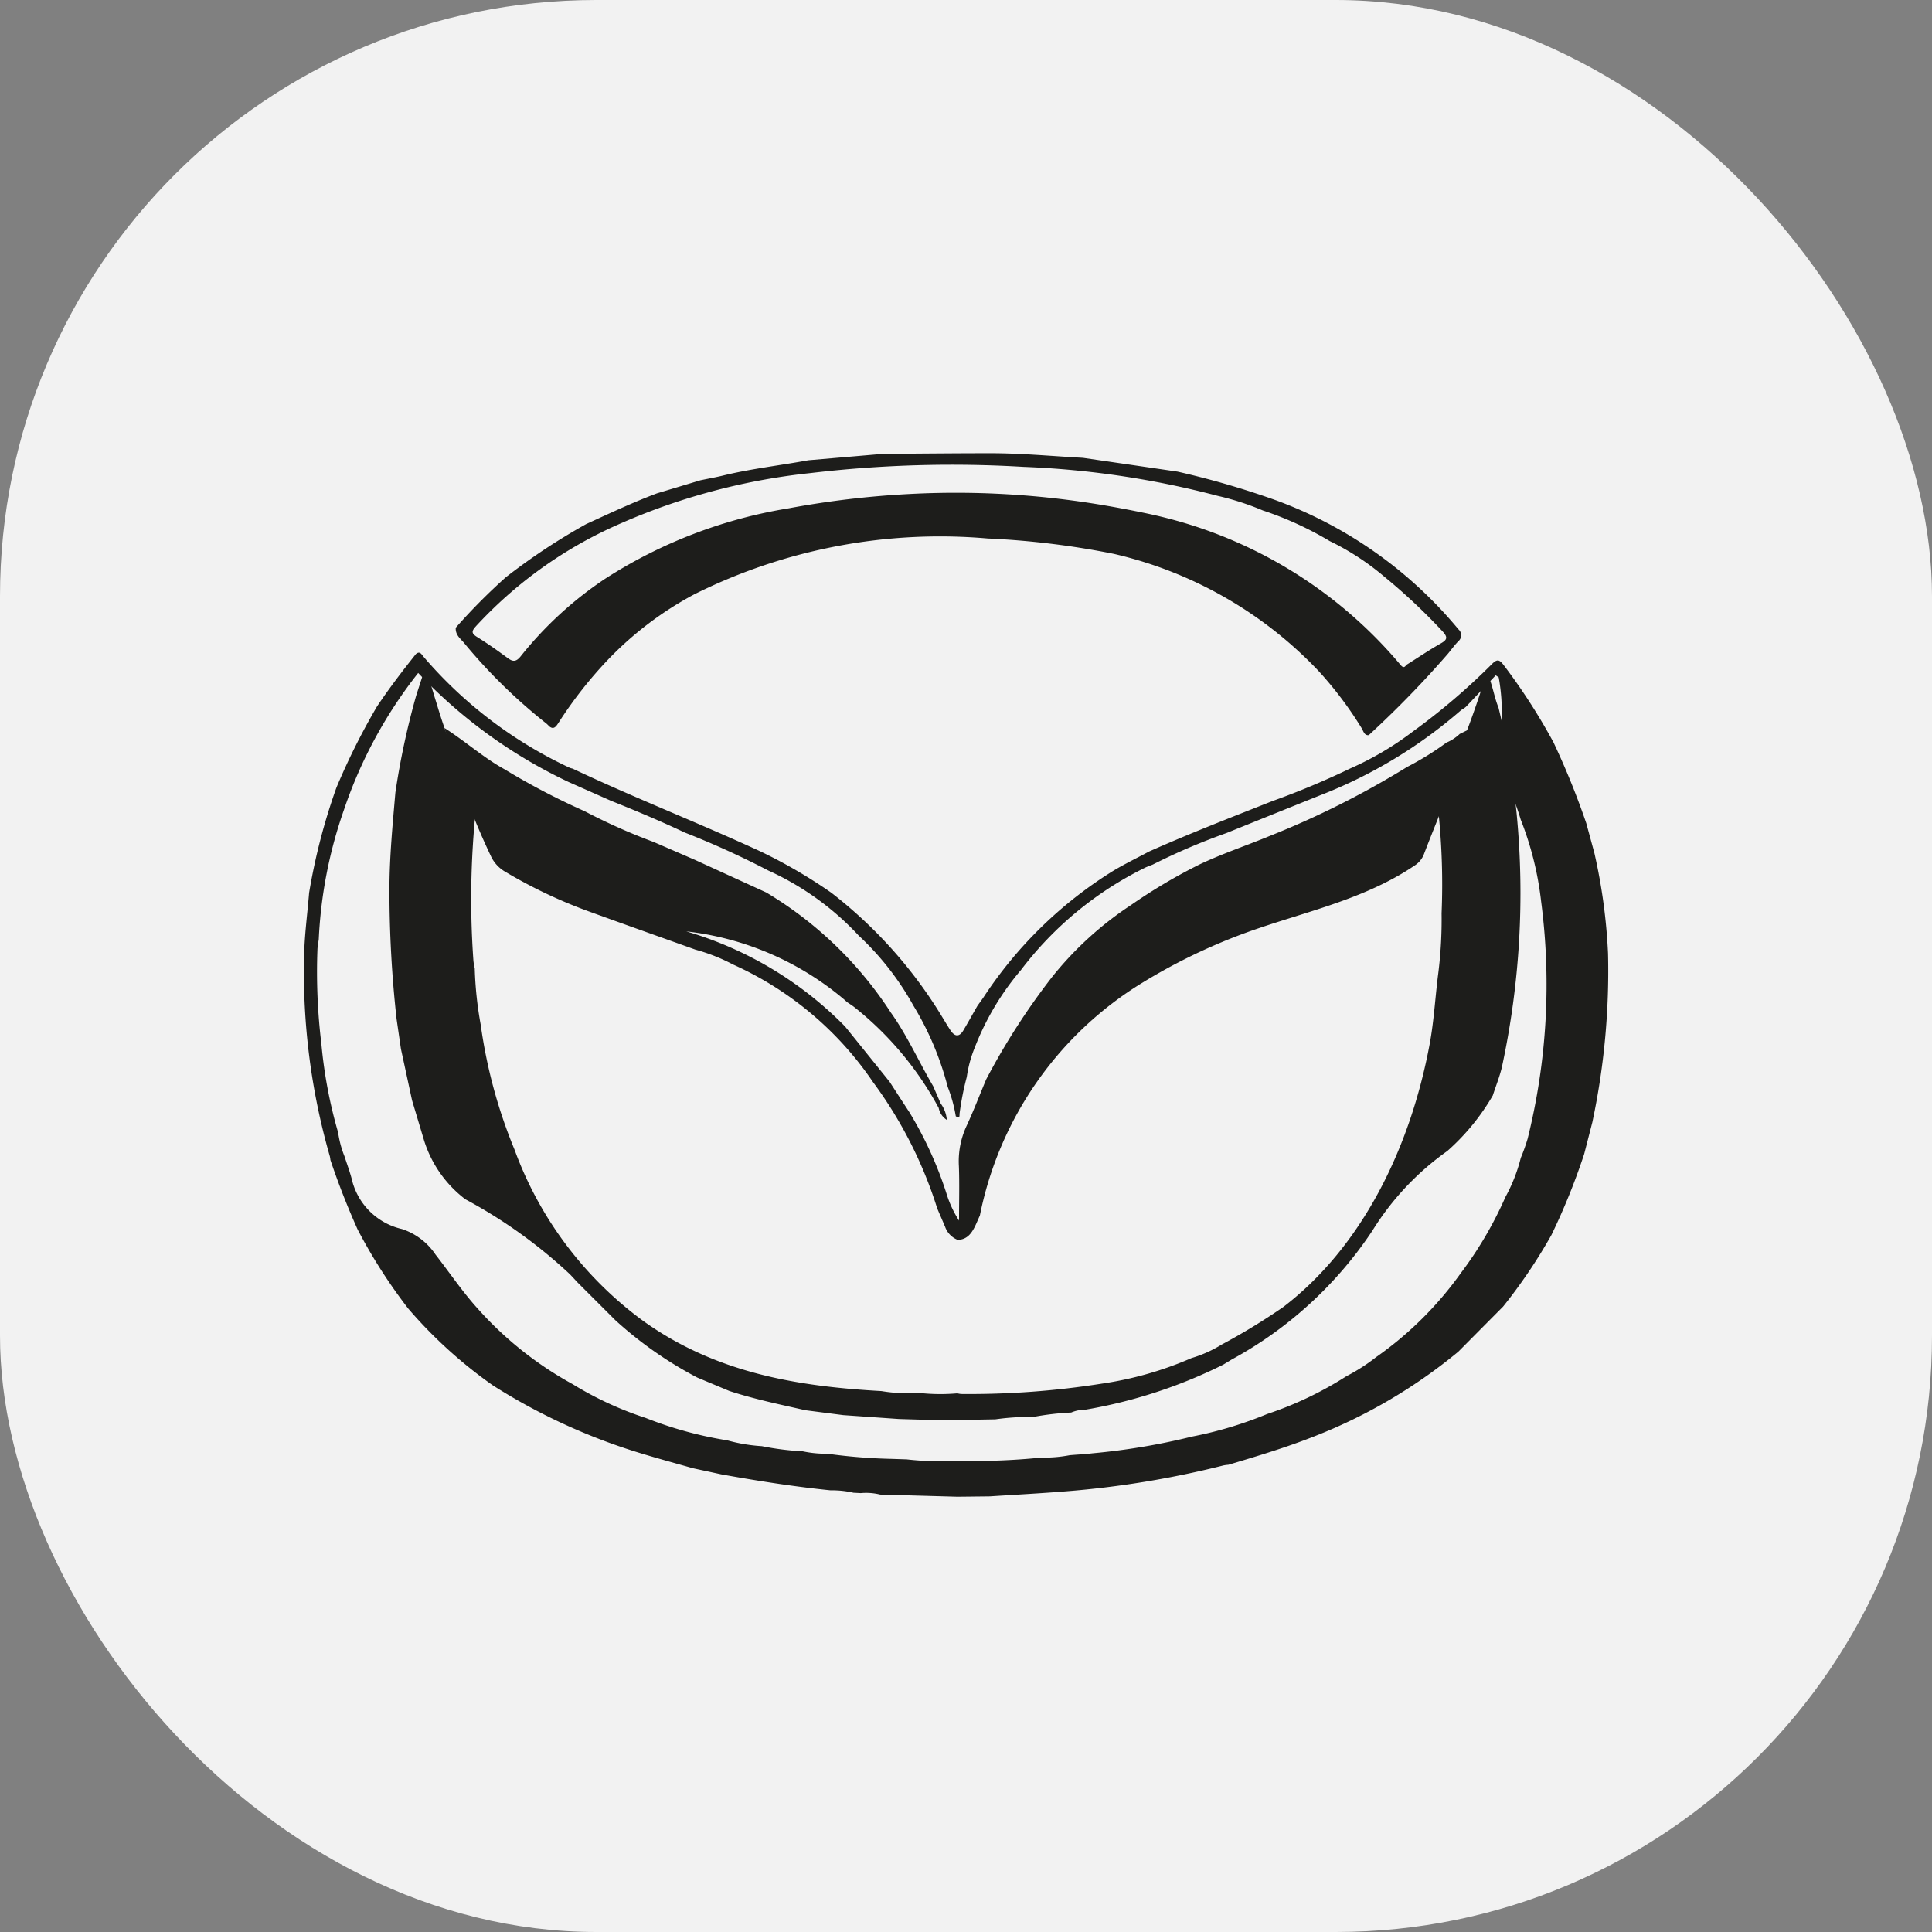
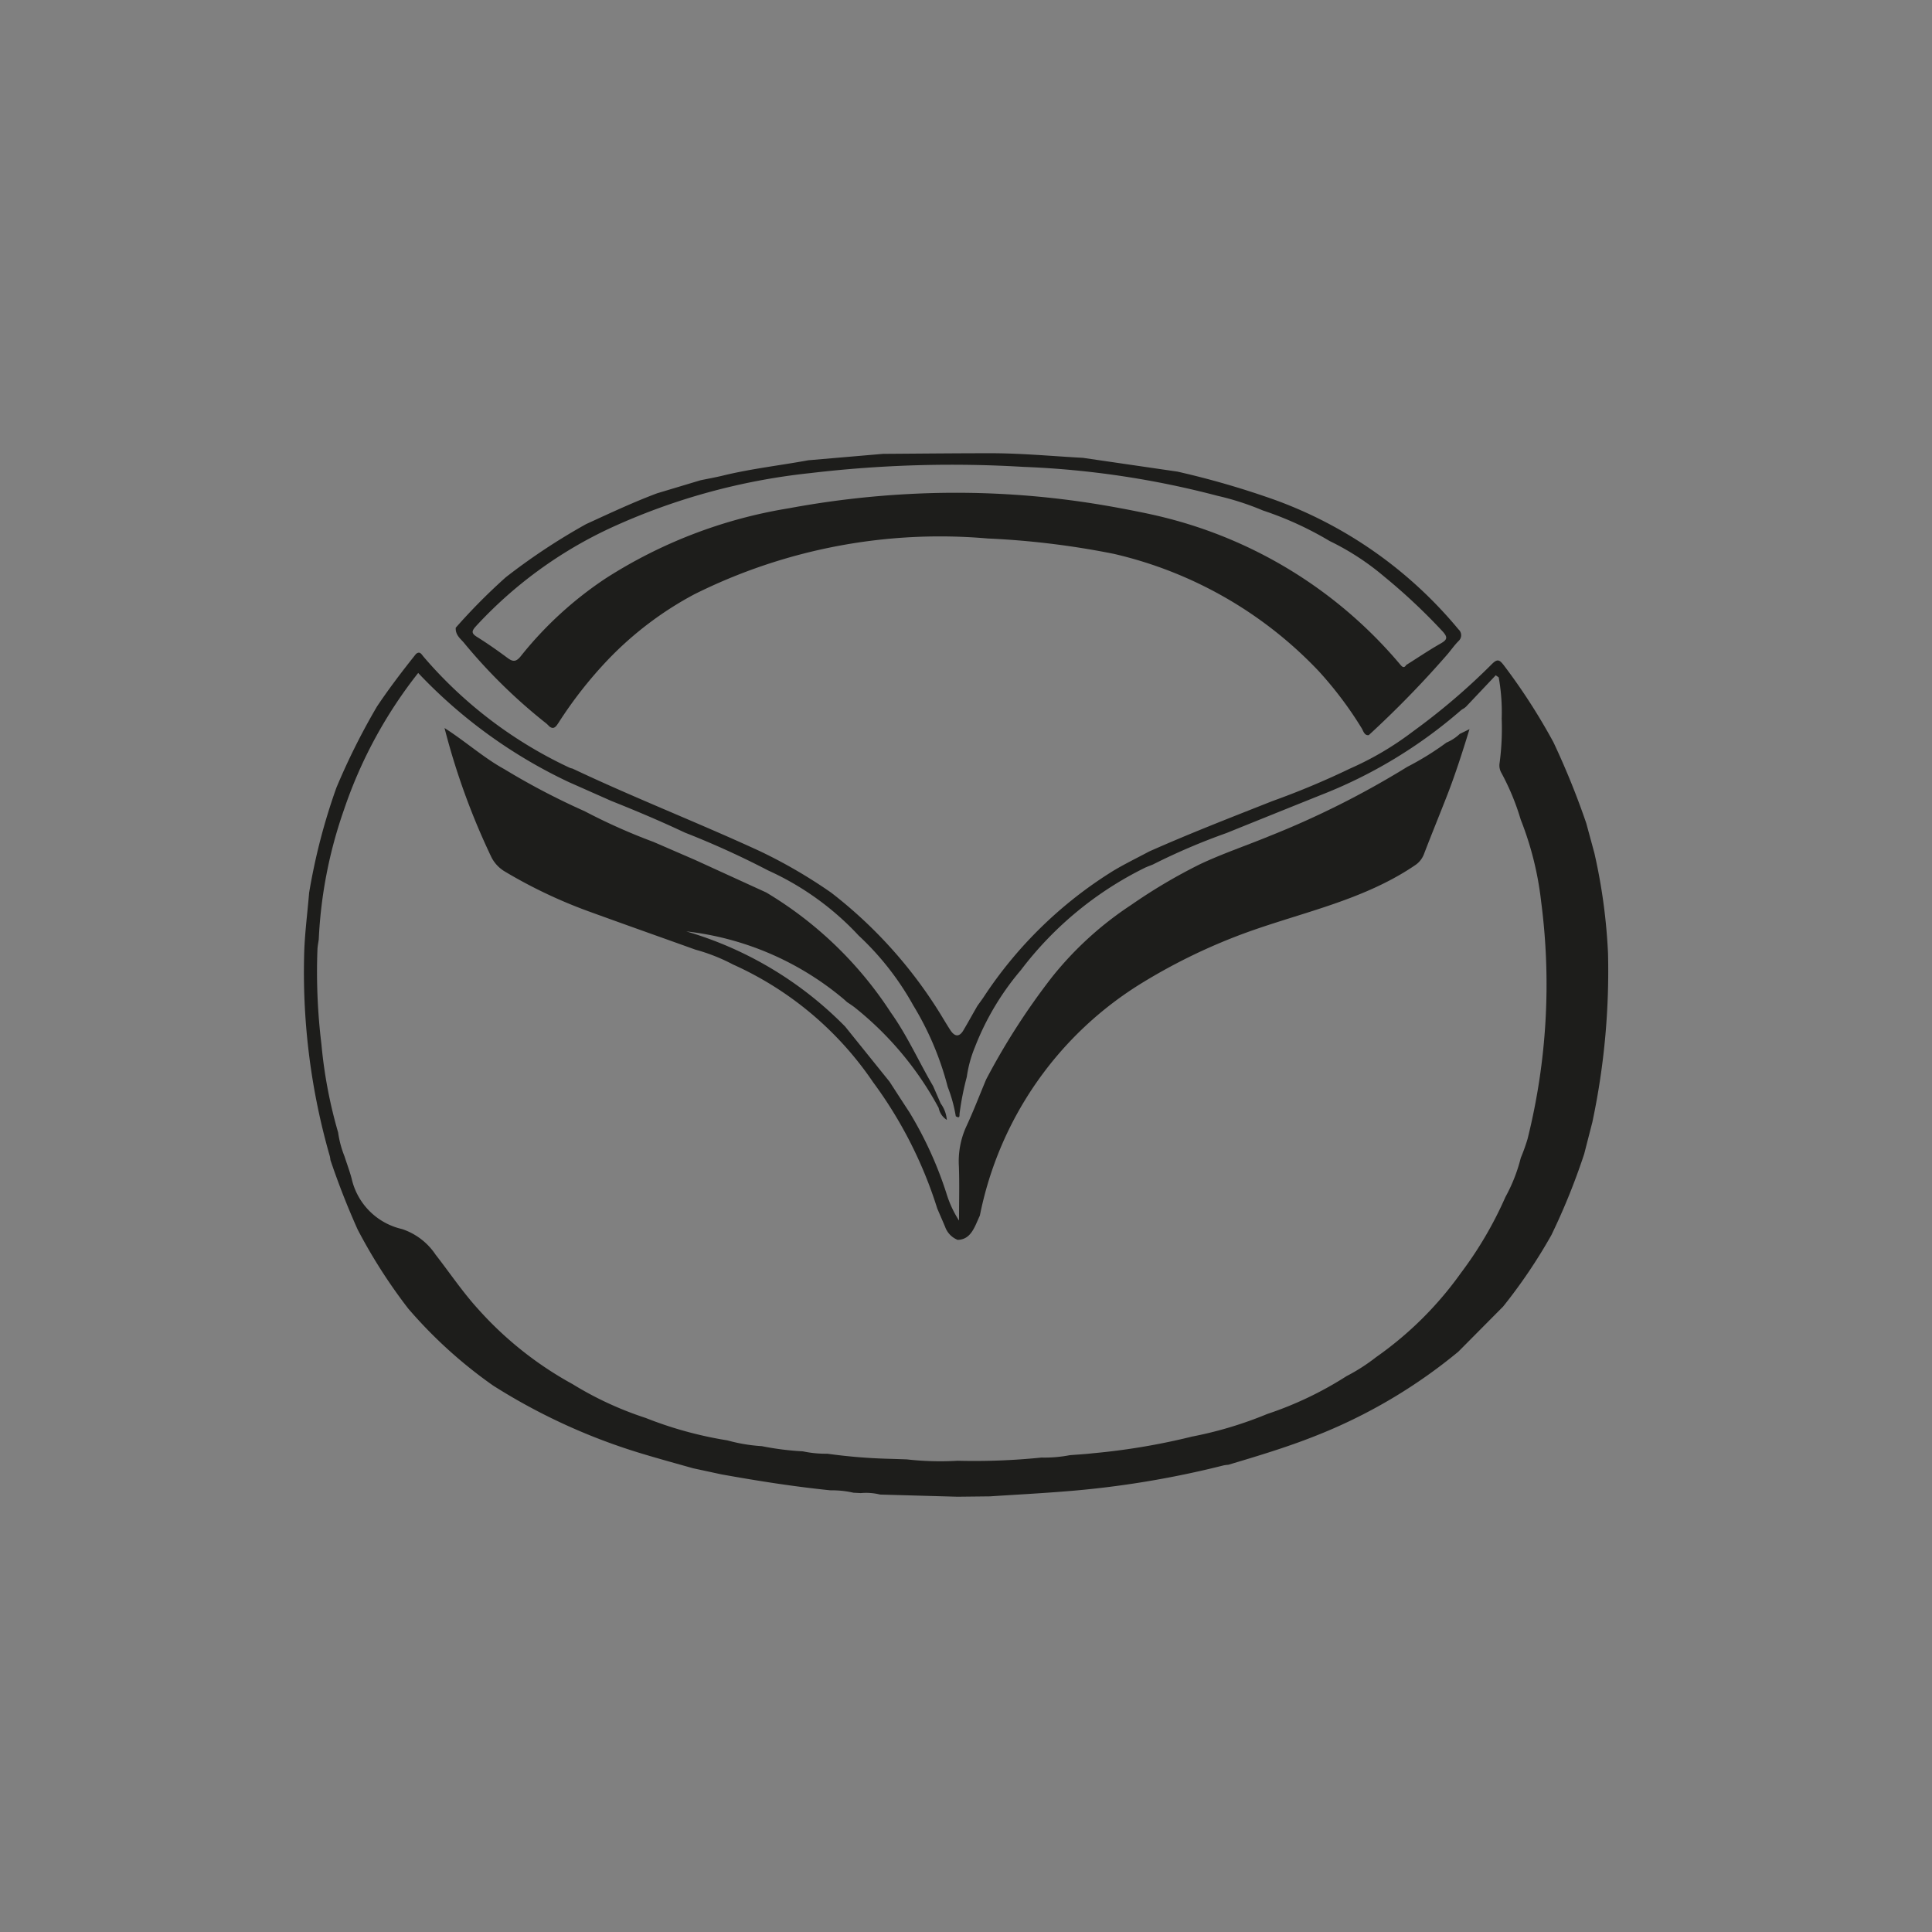
<svg xmlns="http://www.w3.org/2000/svg" id="MAZDA" width="81" height="81" viewBox="0 0 81 81">
  <rect x="0" y="0" width="81" height="81" fill="#808080" stroke="none" />
-   <rect id="Rectangle_29" data-name="Rectangle 29" width="81" height="81" rx="25" fill="#f2f2f2" />
  <g id="Group_174" data-name="Group 174" transform="translate(-2171.629 1204.852)">
    <path id="Path_1917" data-name="Path 1917" d="M2253.664-1177.908a22.707,22.707,0,0,0,3.46,3.39,1.274,1.274,0,0,1,.116.114c.195.162.291.011.4-.156a17.557,17.557,0,0,1,2.062-2.629,14.356,14.356,0,0,1,3.623-2.746,23.073,23.073,0,0,1,12.3-2.341,34.7,34.7,0,0,1,5.292.645,17.13,17.13,0,0,1,8.6,4.93,15.656,15.656,0,0,1,1.782,2.369c.079.124.116.327.305.3a42.151,42.151,0,0,0,3.322-3.416c.145-.177.281-.365.438-.525a.326.326,0,0,0,0-.493,17.942,17.942,0,0,0-7.656-5.413,35.705,35.705,0,0,0-4.124-1.2l-3.965-.578c-1.324-.072-2.646-.2-3.973-.193-1.469,0-2.937.017-4.406.026l-3.133.269c-1.19.219-2.39.352-3.571.64-.316.077-.636.133-.955.2l-1.818.546c-1.008.378-1.989.84-2.974,1.291a26.259,26.259,0,0,0-3.365,2.227,24.794,24.794,0,0,0-2.1,2.117C2253.306-1178.229,2253.519-1178.08,2253.664-1177.908Zm.51-.693a17.965,17.965,0,0,1,5.583-4.089,26.758,26.758,0,0,1,8.421-2.326,50.466,50.466,0,0,1,8.95-.262,37.563,37.563,0,0,1,8.137,1.214,11.408,11.408,0,0,1,1.9.614,14.105,14.105,0,0,1,2.8,1.282,10.8,10.8,0,0,1,2.279,1.484,24.737,24.737,0,0,1,2.44,2.288c.245.262.213.365-.068.524-.49.278-.963.6-1.443.9-.094.155-.174.074-.252-.02a18.884,18.884,0,0,0-9.961-6.183q-.318-.078-.638-.146c-.754-.158-1.51-.3-2.269-.42a36.985,36.985,0,0,0-7.708-.4,38.675,38.675,0,0,0-5.062.6,20.177,20.177,0,0,0-7.679,2.942,15.541,15.541,0,0,0-3.555,3.26c-.2.25-.337.232-.554.071-.419-.311-.845-.61-1.283-.883C2253.975-1178.3,2253.985-1178.394,2254.174-1178.6Z" transform="translate(-62.588)" fill="#1d1d1b" />
    <path id="Path_1918" data-name="Path 1918" d="M2239.046-1082.643a23.772,23.772,0,0,0-.571-4.2l-.34-1.251a32.836,32.836,0,0,0-1.378-3.4,25.328,25.328,0,0,0-2.082-3.229c-.179-.23-.267-.279-.5-.045a27.434,27.434,0,0,1-3.316,2.829,12.918,12.918,0,0,1-2.622,1.546,33.911,33.911,0,0,1-3.258,1.365c-1.732.685-3.469,1.358-5.171,2.115-.506.271-1.024.521-1.514.816a17.584,17.584,0,0,0-5.433,5.3c-.081.119-.167.234-.251.352-.2.343-.387.688-.589,1.028-.176.3-.369.266-.544,0-.152-.232-.292-.472-.437-.708a19.069,19.069,0,0,0-4.563-5.062,21.181,21.181,0,0,0-2.975-1.733c-2.6-1.2-5.279-2.242-7.87-3.469a.647.647,0,0,1-.114-.032,18.17,18.17,0,0,1-6.142-4.67c-.081-.1-.149-.236-.31-.1-.569.715-1.123,1.439-1.632,2.2a28.366,28.366,0,0,0-1.7,3.4,25.575,25.575,0,0,0-1.145,4.411c-.073.89-.195,1.779-.21,2.67a27.929,27.929,0,0,0,1.079,8.377,1.2,1.2,0,0,1,.024.154q.5,1.485,1.142,2.916a22.365,22.365,0,0,0,2.118,3.311,19.294,19.294,0,0,0,3.562,3.231,25.2,25.2,0,0,0,6.3,2.872c.692.208,1.39.4,2.085.595l1.187.256c1.518.273,3.041.513,4.577.669a4,4,0,0,1,.957.1l.306.016a2.481,2.481,0,0,1,.814.061l3.241.091,1.353-.015c1.063-.069,2.126-.125,3.187-.211a39.764,39.764,0,0,0,6.618-1.088,1.626,1.626,0,0,1,.2-.026c1.221-.365,2.441-.73,3.625-1.2a22.042,22.042,0,0,0,6.016-3.541l1.876-1.89a22.232,22.232,0,0,0,2.026-3,27.6,27.6,0,0,0,1.375-3.4l.341-1.327A30.5,30.5,0,0,0,2239.046-1082.643Zm-3.372,7.777a7.9,7.9,0,0,1-.286.8,6.829,6.829,0,0,1-.643,1.638,15.92,15.92,0,0,1-1.869,3.189,14.741,14.741,0,0,1-3.549,3.523,7.876,7.876,0,0,1-1.245.8,14.877,14.877,0,0,1-3.323,1.586,16.382,16.382,0,0,1-3.151.947,27.821,27.821,0,0,1-4.164.7c-.319.038-.642.054-.962.08a5.612,5.612,0,0,1-1.191.1,27.741,27.741,0,0,1-3.515.134,12.429,12.429,0,0,1-2.131-.058l-.627-.021a23.077,23.077,0,0,1-2.7-.216,4.686,4.686,0,0,1-1.03-.1,11.873,11.873,0,0,1-1.717-.217,7.021,7.021,0,0,1-1.448-.243,16.171,16.171,0,0,1-3.421-.939,14.3,14.3,0,0,1-3.071-1.421,14.9,14.9,0,0,1-3.955-3.143c-.654-.718-1.192-1.523-1.786-2.285a2.718,2.718,0,0,0-1.408-1.072,2.8,2.8,0,0,1-2.11-2.115c-.084-.315-.2-.623-.3-.934a4.264,4.264,0,0,1-.267-1,19.638,19.638,0,0,1-.7-3.7,24.958,24.958,0,0,1-.167-3.97c.006-.143.036-.284.055-.426a19.031,19.031,0,0,1,1.057-5.433,19.107,19.107,0,0,1,3.112-5.736,20.973,20.973,0,0,0,6.307,4.572l1.786.792c1.041.415,2.073.85,3.085,1.328a35.873,35.873,0,0,1,3.493,1.588,11.85,11.85,0,0,1,3.8,2.734,11.832,11.832,0,0,1,2.285,2.923,12.629,12.629,0,0,1,1.444,3.417,6.122,6.122,0,0,1,.339,1.231c.2.124.144-.059.161-.132a11.818,11.818,0,0,1,.3-1.517,5.173,5.173,0,0,1,.337-1.239,11.283,11.283,0,0,1,1.934-3.243,14.62,14.62,0,0,1,5.225-4.3c.1-.044.2-.08.3-.12a26.68,26.68,0,0,1,3.091-1.322q1.978-.8,3.954-1.593a20.026,20.026,0,0,0,5.878-3.555,1.006,1.006,0,0,1,.133-.085l.075-.06,1.249-1.321.125.087a8.18,8.18,0,0,1,.125,1.728,10.973,10.973,0,0,1-.09,1.879.623.623,0,0,0,.079.4,10.2,10.2,0,0,1,.809,1.957,13.43,13.43,0,0,1,.855,3.429A26.758,26.758,0,0,1,2235.674-1074.866Z" transform="translate(0 -82.24)" fill="#1d1d1b" />
-     <path id="Path_1919" data-name="Path 1919" d="M2269.645-1022.045c-.193-.464-.246-.993-.493-1.47a35.9,35.9,0,0,1-1.877,4.923,1.717,1.717,0,0,0-.143.962,29.287,29.287,0,0,1,.129,4.219,18.024,18.024,0,0,1-.139,2.513c-.128.991-.178,1.986-.361,2.969-.819,4.395-2.856,8.511-6.133,11.019a26.6,26.6,0,0,1-2.594,1.582,5.2,5.2,0,0,1-1.256.562,14.675,14.675,0,0,1-3.76,1.072,35.591,35.591,0,0,1-5.9.434.845.845,0,0,1-.156-.028,8,8,0,0,1-1.593-.016,6.86,6.86,0,0,1-1.593-.078c-3.5-.194-6.931-.752-9.983-2.938a15.489,15.489,0,0,1-5.4-7.187,21.338,21.338,0,0,1-1.416-5.231,15.5,15.5,0,0,1-.251-2.366,2.912,2.912,0,0,1-.055-.312,36.357,36.357,0,0,1,.1-6.345.839.839,0,0,0-.082-.521,23.282,23.282,0,0,1-1.559-3.922c-.15-.476-.289-.956-.468-1.546-.155.48-.276.848-.394,1.218a32.428,32.428,0,0,0-.869,4.054c-.117,1.358-.249,2.714-.25,4.082a49.025,49.025,0,0,0,.3,5.413l.182,1.252.467,2.161.489,1.631a4.943,4.943,0,0,0,1.747,2.516,20.8,20.8,0,0,1,4.383,3.144c.107.112.212.227.318.341l1.588,1.587a16.413,16.413,0,0,0,3.428,2.4l1.347.564c1.049.344,2.122.565,3.19.808l1.589.205,2.335.163.851.025h2.549l.637-.011a10.173,10.173,0,0,1,1.592-.1,11.508,11.508,0,0,1,1.592-.186,1.48,1.48,0,0,1,.582-.117,20.773,20.773,0,0,0,5.792-1.89l.35-.213a16.594,16.594,0,0,0,5.905-5.406,11.54,11.54,0,0,1,3.14-3.339,9.364,9.364,0,0,0,1.906-2.328c.129-.4.289-.792.384-1.2a34.6,34.6,0,0,0,.617-10.6A31.668,31.668,0,0,0,2269.645-1022.045Z" transform="translate(-35.193 -153.148)" fill="#1d1d1b" />
    <path id="Path_1920" data-name="Path 1920" d="M2250.757-1021.291a20.59,20.59,0,0,0,3.592,1.694c1.457.529,2.918,1.046,4.377,1.569a7.719,7.719,0,0,1,1.575.622,14.028,14.028,0,0,1,5.872,4.932,17.932,17.932,0,0,1,2.693,5.3c.109.254.219.506.327.761a.918.918,0,0,0,.529.553c.569-.013.714-.56.93-1.018a14.842,14.842,0,0,1,6.832-9.774,24.259,24.259,0,0,1,3.873-1.916c2.492-.971,5.237-1.436,7.532-2.992a.976.976,0,0,0,.388-.488c.316-.825.651-1.639.971-2.461.344-.887.637-1.8.932-2.763l-.409.2a1.852,1.852,0,0,1-.556.363,12.093,12.093,0,0,1-1.644,1.018,37.056,37.056,0,0,1-5.773,2.9c-.969.4-1.97.735-2.923,1.185a22.8,22.8,0,0,0-2.882,1.706,14.276,14.276,0,0,0-3.318,3.025,28.86,28.86,0,0,0-2.76,4.29c-.276.66-.533,1.331-.833,1.975a3.505,3.505,0,0,0-.309,1.665c.027.722.006,1.447.006,2.276a4.506,4.506,0,0,1-.529-1.142,15.919,15.919,0,0,0-1.552-3.4c-.279-.424-.554-.851-.831-1.279l-1.862-2.312a15.374,15.374,0,0,0-6.661-3.991,12.414,12.414,0,0,1,6.528,2.779c.074.059.144.125.215.188.1.068.2.131.3.207a13.675,13.675,0,0,1,3.539,4.228.1.1,0,0,0,.029-.018.106.106,0,0,1-.029.019.764.764,0,0,0,.341.5,1.328,1.328,0,0,0-.256-.686l-.317-.729c-.6-1.022-1.091-2.13-1.774-3.085a16.025,16.025,0,0,0-5.227-5.036l-2.981-1.363-1.74-.754a24.767,24.767,0,0,1-2.888-1.288,29.958,29.958,0,0,1-3.376-1.768c-.85-.467-1.6-1.144-2.5-1.721a29.5,29.5,0,0,0,1.972,5.43A1.479,1.479,0,0,0,2250.757-1021.291Z" transform="translate(-57.942 -147.01)" fill="#1d1d1b" />
  </g>
  <rect id="Rectangle_368" data-name="Rectangle 368" width="81" height="81" rx="25" opacity="0" style="mix-blend-mode: color;isolation: isolate" />
</svg>